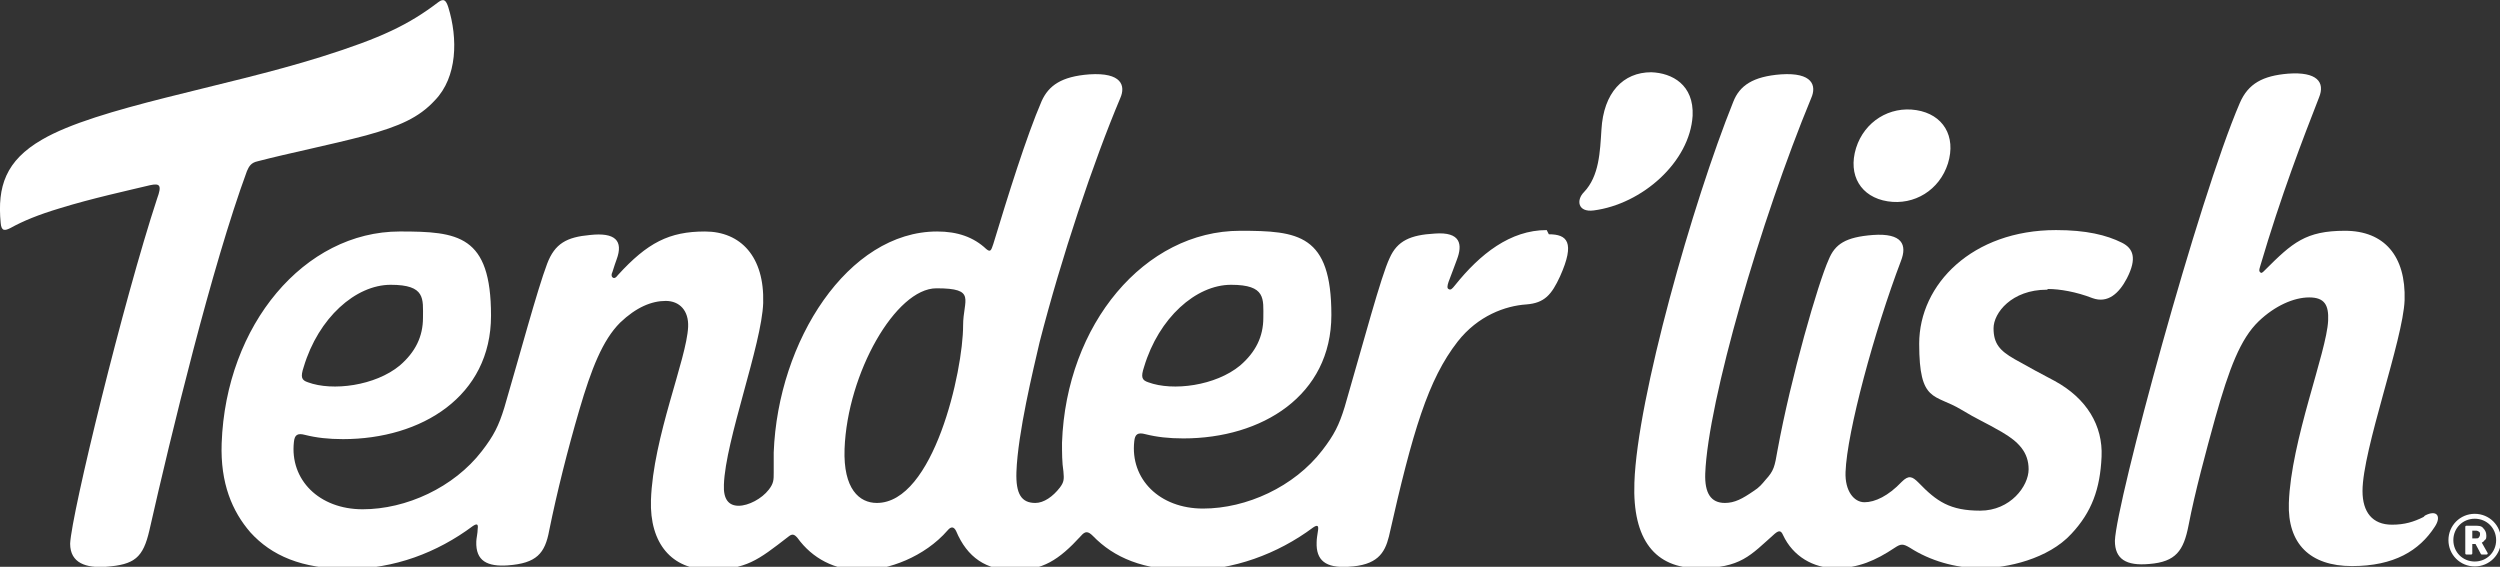
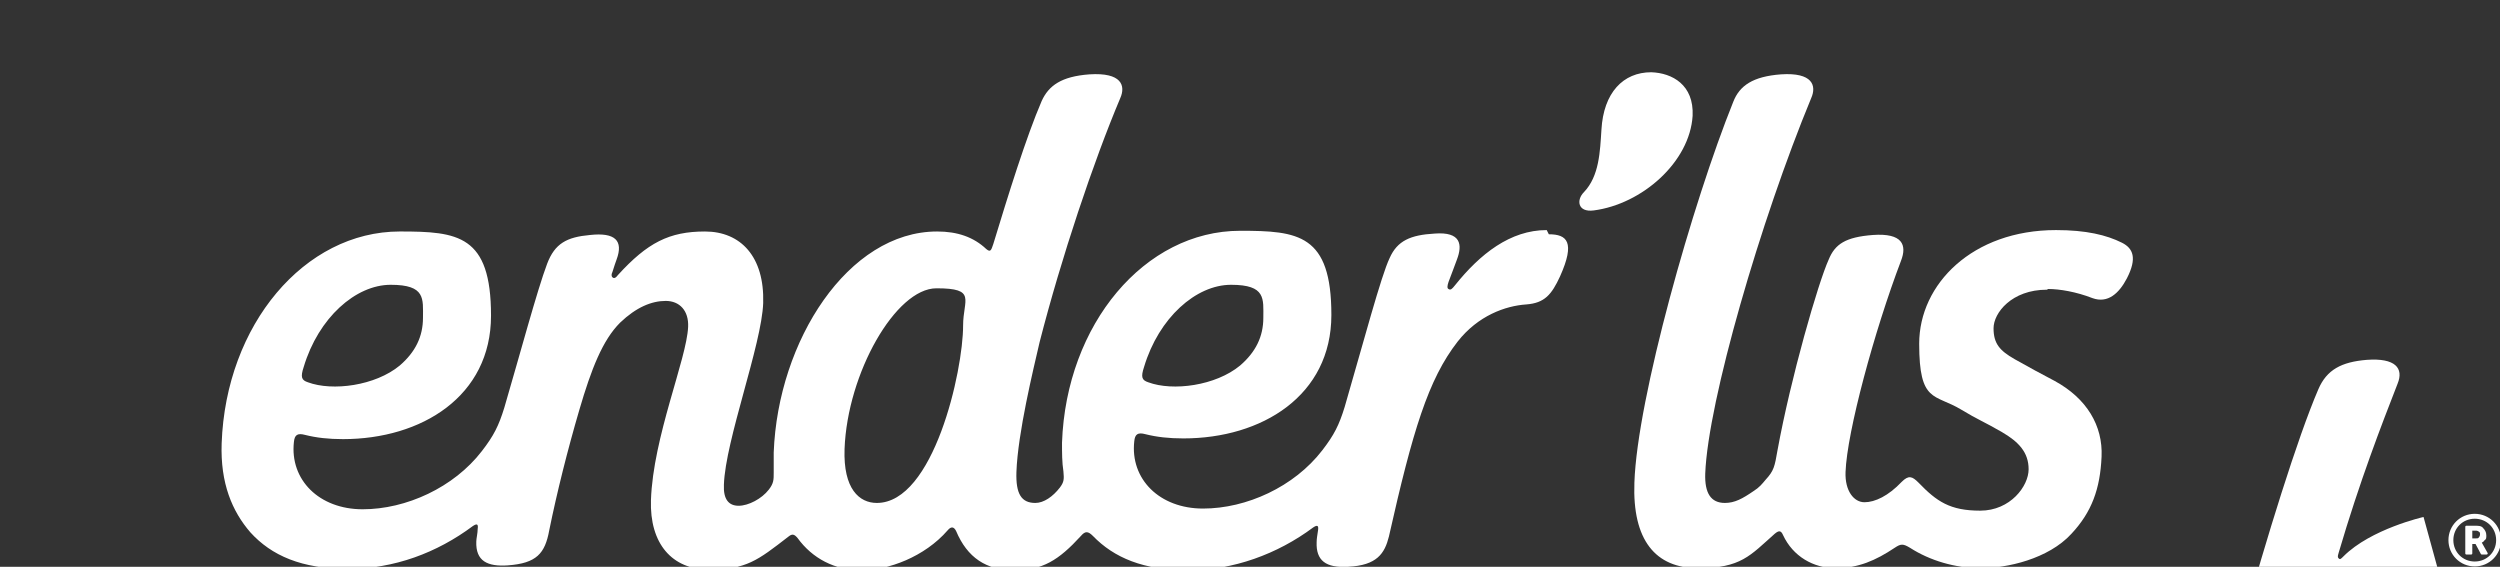
<svg xmlns="http://www.w3.org/2000/svg" xml:space="preserve" id="FOP_TEXTS" x="0" y="0" style="enable-background:new 0 0 356.4 80.8" version="1.1" viewBox="0 0 356.4 80.8">
  <rect x="0" y="0" width="356.4" height="80.8" fill="#333333" stroke="none" />
  <style>.st0{stroke:#fff;stroke-width:.3;stroke-linecap:round;stroke-linejoin:round}.st0,.st1{fill:#fff}</style>
  <path d="M352.8 80.6c-2 0-3.6-1.6-3.6-3.6s1.6-3.6 3.6-3.6 3.6 1.6 3.6 3.6-1.6 3.6-3.6 3.6zm0-6.8c-1.8 0-3.2 1.4-3.2 3.2s1.4 3.2 3.2 3.2 3.2-1.4 3.2-3.2-1.4-3.2-3.2-3.2z" class="st0" />
  <path d="M353 77.4h-.7v1.5h-.7v-3.8h1.3c.4 0 .8 0 1 .3.2.2.4.5.4.9s0 .5-.2.6c-.1.2-.3.3-.5.4l.9 1.6h0-.7l-.8-1.5h0zm-.7-.5h.7c.2 0 .4 0 .5-.2.1-.1.2-.3.2-.5s0-.4-.2-.5c-.1-.1-.3-.2-.5-.2h-.7v1.4h0z" class="st0" />
-   <path d="M345.5 73.7c-1.4.7-2.7 1.1-4.5 1.1-2.8 0-4.2-1.8-4.2-4.8 0-5.9 5.8-21.6 6-27.2.2-6.3-2.9-9.9-8.5-9.9s-7.5 1.7-11.4 5.6c-.4.4-.5.5-.7.3-.1-.1-.2-.2 0-.8 3-10.2 6.1-18.2 8.4-24.1.9-2.2-.3-3.7-4.4-3.4-3.6.3-5.7 1.4-6.9 4.2-5.9 13.7-17.6 56.9-17.8 62.4 0 2.6 1.6 3.6 4.9 3.3 3.8-.3 4.9-1.9 5.6-5.5.9-4.7 2.5-10.6 3.8-15.3 2-7.1 3.6-11.3 6.2-13.8 2.3-2.2 5-3.4 7.2-3.4s2.8 1.1 2.7 3.3c-.2 4.5-5.3 17.1-5.6 26-.2 5.8 3 9 9 9s9.6-2.2 11.8-5.6c1-1.5.3-2.5-1.4-1.6l-.2.2zM220.5 32.8c-5.2 0-9.5 3.4-13.1 7.9-.4.5-.6.7-.9.5-.2-.1-.2-.4 0-1 .4-1 1-2.7 1.2-3.2.8-2.1.6-4-3.2-3.7-3.4.2-5.3 1-6.4 3.5-1.2 2.5-3.7 11.9-6.4 21.2-.8 2.6-1.5 4-3.2 6.2-4 5.2-10.8 8.3-17 8.3s-10.4-4.2-9.8-9.6c.1-1 .5-1.3 1.6-1 1.6.4 3.3.6 5.4.6 11.2 0 21.1-6.1 21.1-17.6s-4.7-12-13-12c-13.6 0-24.8 13.3-25.4 30.2 0 1.5 0 2.8.2 4.1.1 1.1.1 1.5-.5 2.3-1 1.3-2.3 2.2-3.5 2.2-2 0-2.8-1.3-2.7-4.4.2-5.6 2.4-14.6 3.3-18.5 3.1-12.1 7.7-25.8 11.5-34.8.8-1.8.2-3.7-4.4-3.4-4 .3-5.8 1.6-6.8 3.8-2.2 5.1-4.8 13.5-6.9 20.4-.3.9-.4 1.2-1 .7-1.8-1.7-4.1-2.5-7-2.5-12.7 0-22.7 15.6-23.3 31.5v2.9c0 1 0 1.5-.7 2.4-1 1.3-2.9 2.3-4.3 2.3s-2.2-.9-2.1-3c.2-6.3 5.4-20 5.6-25.9.2-6.6-3.2-10.2-8.3-10.2s-8.2 1.6-12.4 6.2c-.3.4-.5.5-.7.4s-.3-.4-.1-.8c.5-1.6.2-.6.6-1.8 1-2.7-.2-3.9-3.8-3.5-3.3.3-5 1.2-6.1 4.1-1.4 3.7-3.9 13-6.1 20.5-.8 2.6-1.5 4-3.2 6.2-4 5.2-10.8 8.3-17 8.3s-10.4-4.2-9.8-9.6c.1-1 .5-1.3 1.6-1 1.6.4 3.3.6 5.4.6C60.1 62.6 70 56.5 70 45s-4.7-12-13-12c-13.6 0-24.8 13.3-25.4 30.2-.2 5.7 1.5 9.7 4.1 12.7 3 3.3 7.3 5.2 13.9 5.2s12.7-2.3 17.8-6.1c.6-.4.8-.3.7.4 0 .6-.2 1.4-.2 1.8-.1 2.8 1.6 3.6 4.5 3.4 4.1-.3 5.3-1.7 5.9-5 1.1-5.4 2.6-11.4 4.3-17.2 1.7-5.8 3.3-9.9 5.8-12.4 2.3-2.2 4.5-3.1 6.5-3.1s3.3 1.4 3.2 3.7c-.2 4.6-5 15.7-5.3 24.7-.2 6.2 3 9.9 8.3 9.9 5.3 0 6.9-1.3 11.3-4.7.5-.4.8-.4 1.3.2 2.1 2.9 5.3 4.6 9.1 4.6s9-1.9 12.3-5.7c.5-.6.9-.5 1.2.1 1.6 3.8 4.3 5.6 8.3 5.6s6.3-1.4 9.5-4.9c.6-.7 1-.7 1.7 0 3 3.1 7.2 4.9 13.6 4.9s12.7-2.3 17.8-6.1c.6-.4.8-.3.7.4-.1.7-.2 1.2-.2 1.7-.1 2.6 1.3 3.7 4.5 3.5 4.1-.2 5.2-1.9 5.8-4.3 3.4-15.1 5.6-22.4 9.8-27.8 2.9-3.7 6.8-5.1 9.8-5.3 2.6-.2 3.6-1.4 4.8-4 2.2-4.9 1-6-1.6-6l-.3-.6zm-57.4 19.5c2.1-7 7.4-11.7 12.4-11.7s4.6 2 4.6 4.7-1.1 4.9-3.3 6.8c-3.5 2.9-9.6 3.7-13.1 2.4-.9-.3-1.1-.7-.6-2.2zm-119.8 0c2.1-7 7.4-11.7 12.4-11.7s4.6 2 4.6 4.7-1.1 4.9-3.3 6.8c-3.5 2.9-9.6 3.7-13.1 2.4-.9-.3-1.1-.7-.6-2.2zM125 71.7c-2.5 0-4.8-2-4.6-7.7.4-10.8 7.3-22.9 13.1-22.9s3.8 1.6 3.8 5.3c0 6.5-4.2 25.3-12.3 25.3zM235.4 10.3c-4 0-6.8 2.9-7.1 8.2-.2 3.1-.3 6.6-2.5 8.9-1.1 1.1-.9 2.9 1.4 2.6 6.9-.9 13.7-6.9 14.1-13.5.2-4.4-2.9-6.1-5.9-6.2z" class="st1" />
-   <path d="M36.7 23c4.6-1.2 10.2-2.3 15.5-3.7 4.7-1.3 7.5-2.5 9.8-5C65.2 11 65.3 5.5 63.9 1c-.3-.9-.6-1.3-1.4-.7-4.2 3.2-8.1 5.1-16.7 7.8-14 4.4-31.9 7.2-39.8 11.8-5.2 3-6.4 6.7-5.9 11.9.1 1.2.6 1.1 1.4.7 1.8-1 4-1.9 7-2.8 4.5-1.4 10-2.6 12.9-3.3 1.4-.3 1.7 0 1 1.9C17.6 42.9 10.2 73.2 10 77.5c0 2.8 2.3 3.5 5.1 3.3 4.1-.3 5.3-1.3 6.2-5.2 3.1-13.7 8.9-37.6 13.9-51.2.3-.7.6-1.2 1.5-1.4zM269.1 28.7c3.8.6 7.4-1.6 8.6-5.4 1.2-3.9-.7-7-4.5-7.6s-7.4 1.6-8.6 5.4c-1.2 3.9.7 7 4.5 7.6z" class="st1" />
+   <path d="M345.5 73.7s-7.5 1.7-11.4 5.6c-.4.4-.5.5-.7.3-.1-.1-.2-.2 0-.8 3-10.2 6.1-18.2 8.4-24.1.9-2.2-.3-3.7-4.4-3.4-3.6.3-5.7 1.4-6.9 4.2-5.9 13.7-17.6 56.9-17.8 62.4 0 2.6 1.6 3.6 4.9 3.3 3.8-.3 4.9-1.9 5.6-5.5.9-4.7 2.5-10.6 3.8-15.3 2-7.1 3.6-11.3 6.2-13.8 2.3-2.2 5-3.4 7.2-3.4s2.8 1.1 2.7 3.3c-.2 4.5-5.3 17.1-5.6 26-.2 5.8 3 9 9 9s9.6-2.2 11.8-5.6c1-1.5.3-2.5-1.4-1.6l-.2.2zM220.5 32.8c-5.2 0-9.5 3.4-13.1 7.9-.4.5-.6.7-.9.5-.2-.1-.2-.4 0-1 .4-1 1-2.7 1.2-3.2.8-2.1.6-4-3.2-3.7-3.4.2-5.3 1-6.4 3.5-1.2 2.5-3.7 11.9-6.4 21.2-.8 2.6-1.5 4-3.2 6.2-4 5.2-10.8 8.3-17 8.3s-10.4-4.2-9.8-9.6c.1-1 .5-1.3 1.6-1 1.6.4 3.3.6 5.4.6 11.2 0 21.1-6.1 21.1-17.6s-4.7-12-13-12c-13.6 0-24.8 13.3-25.4 30.2 0 1.5 0 2.8.2 4.1.1 1.1.1 1.5-.5 2.3-1 1.3-2.3 2.2-3.5 2.2-2 0-2.8-1.3-2.7-4.4.2-5.6 2.4-14.6 3.3-18.5 3.1-12.1 7.7-25.8 11.5-34.8.8-1.8.2-3.7-4.4-3.4-4 .3-5.8 1.6-6.8 3.8-2.2 5.1-4.8 13.5-6.9 20.4-.3.9-.4 1.2-1 .7-1.8-1.7-4.1-2.5-7-2.5-12.7 0-22.7 15.6-23.3 31.5v2.9c0 1 0 1.5-.7 2.4-1 1.3-2.9 2.3-4.3 2.3s-2.2-.9-2.1-3c.2-6.3 5.4-20 5.6-25.9.2-6.6-3.2-10.2-8.3-10.2s-8.2 1.6-12.4 6.2c-.3.4-.5.5-.7.4s-.3-.4-.1-.8c.5-1.6.2-.6.6-1.8 1-2.7-.2-3.9-3.8-3.5-3.3.3-5 1.2-6.1 4.1-1.4 3.7-3.9 13-6.1 20.5-.8 2.6-1.5 4-3.2 6.2-4 5.2-10.8 8.3-17 8.3s-10.4-4.2-9.8-9.6c.1-1 .5-1.3 1.6-1 1.6.4 3.3.6 5.4.6C60.1 62.6 70 56.5 70 45s-4.7-12-13-12c-13.6 0-24.8 13.3-25.4 30.2-.2 5.7 1.5 9.7 4.1 12.7 3 3.3 7.3 5.2 13.9 5.2s12.7-2.3 17.8-6.1c.6-.4.8-.3.7.4 0 .6-.2 1.4-.2 1.8-.1 2.8 1.6 3.6 4.5 3.4 4.1-.3 5.3-1.7 5.9-5 1.1-5.4 2.6-11.4 4.3-17.2 1.7-5.8 3.3-9.9 5.8-12.4 2.3-2.2 4.5-3.1 6.5-3.1s3.3 1.4 3.2 3.7c-.2 4.6-5 15.7-5.3 24.7-.2 6.2 3 9.9 8.3 9.9 5.3 0 6.9-1.3 11.3-4.7.5-.4.8-.4 1.3.2 2.1 2.9 5.3 4.6 9.1 4.6s9-1.9 12.3-5.7c.5-.6.9-.5 1.2.1 1.6 3.8 4.3 5.6 8.3 5.6s6.3-1.4 9.5-4.9c.6-.7 1-.7 1.7 0 3 3.1 7.2 4.9 13.6 4.9s12.7-2.3 17.8-6.1c.6-.4.8-.3.7.4-.1.7-.2 1.2-.2 1.7-.1 2.6 1.3 3.7 4.5 3.5 4.1-.2 5.2-1.9 5.8-4.3 3.4-15.1 5.6-22.4 9.8-27.8 2.9-3.7 6.8-5.1 9.8-5.3 2.6-.2 3.6-1.4 4.8-4 2.2-4.9 1-6-1.6-6l-.3-.6zm-57.4 19.5c2.1-7 7.4-11.7 12.4-11.7s4.6 2 4.6 4.7-1.1 4.9-3.3 6.8c-3.5 2.9-9.6 3.7-13.1 2.4-.9-.3-1.1-.7-.6-2.2zm-119.8 0c2.1-7 7.4-11.7 12.4-11.7s4.6 2 4.6 4.7-1.1 4.9-3.3 6.8c-3.5 2.9-9.6 3.7-13.1 2.4-.9-.3-1.1-.7-.6-2.2zM125 71.7c-2.5 0-4.8-2-4.6-7.7.4-10.8 7.3-22.9 13.1-22.9s3.8 1.6 3.8 5.3c0 6.5-4.2 25.3-12.3 25.3zM235.4 10.3c-4 0-6.8 2.9-7.1 8.2-.2 3.1-.3 6.6-2.5 8.9-1.1 1.1-.9 2.9 1.4 2.6 6.9-.9 13.7-6.9 14.1-13.5.2-4.4-2.9-6.1-5.9-6.2z" class="st1" />
  <path d="M292 41.2c1.6 0 4 .4 6.3 1.3 2.2.8 3.8-.7 4.9-2.8 1.5-2.9.9-4.3-.7-5.1-2.2-1.1-5.1-1.8-9.4-1.8-11.9 0-19.5 7.7-19.5 16.2s2.2 7.1 6 9.4c2.3 1.4 3.4 1.8 5.8 3.2 2.4 1.4 3.8 2.9 3.8 5.3s-2.6 5.9-6.9 5.9-6.2-1.3-8.8-4c-.9-.9-1.4-1.1-2.4-.1-1.9 2-3.8 2.9-5.3 2.9s-2.8-1.6-2.7-4.3c.2-5.7 4.1-20.1 7.9-30.1.9-2.3.2-4-4-3.7-3.9.3-5.4 1.3-6.3 3.5-1.5 3.3-5.4 16.8-7.3 27.2-.4 2.3-.5 2.9-1.7 4.2-.5.6-.9 1.1-1.7 1.6-1.6 1.1-2.7 1.7-4.1 1.7-2 0-2.9-1.4-2.8-4.2.4-10.3 7.9-36.1 15.1-53.5.8-1.8.2-3.7-4.3-3.4-4 .3-5.9 1.6-6.8 3.9-5.8 14.4-13.7 42.3-14.1 54.3-.3 8.2 3 12.2 9.1 12.2s7.4-1.8 10.9-4.9c.6-.5.9-.5 1.2.2 1.4 3 4.3 4.7 7.5 4.7s5.7-1.1 8.4-2.9c.9-.6 1.2-.6 2.2 0 2.8 1.8 6.4 2.9 10.1 2.9s9.6-1.3 12.9-4.9c2.9-3.1 4.1-6.4 4.3-11 .2-4.4-2.1-8.3-6.7-10.8-2.1-1.1-3.2-1.7-5.7-3.1-2.1-1.2-3-2.2-3-4.4s2.6-5.5 7.6-5.5l.2-.1z" class="st1" />
</svg>